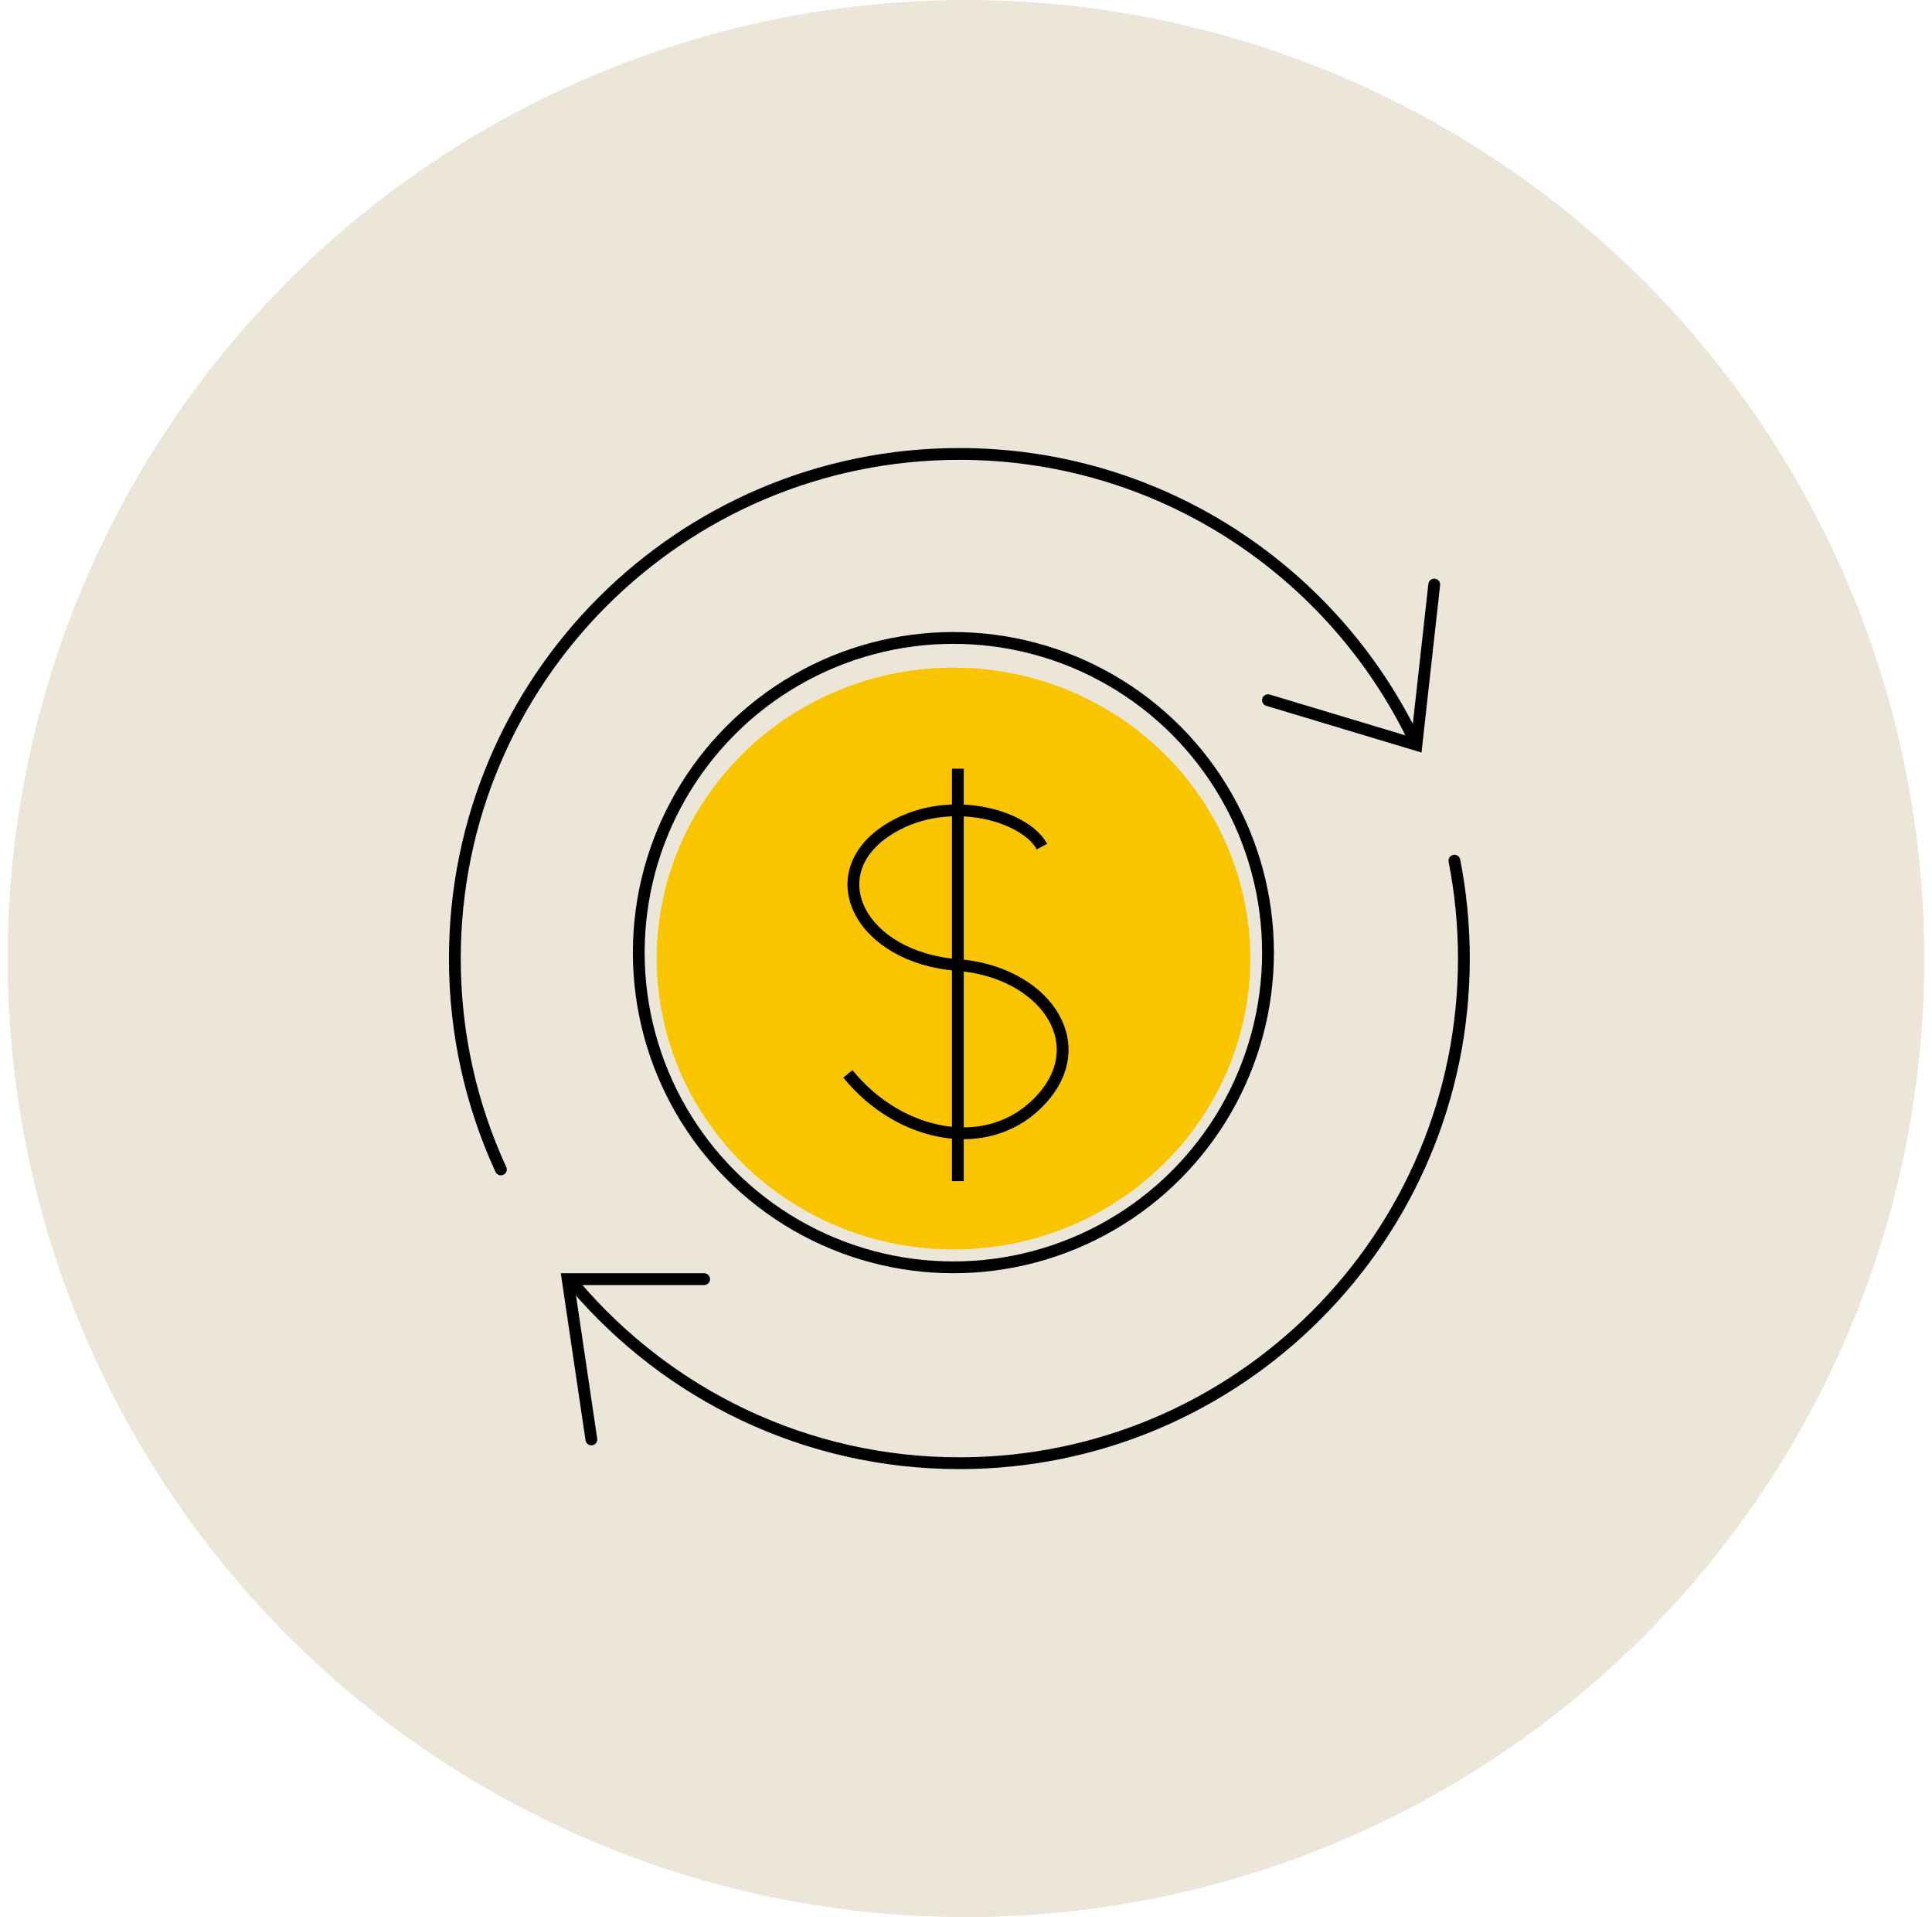
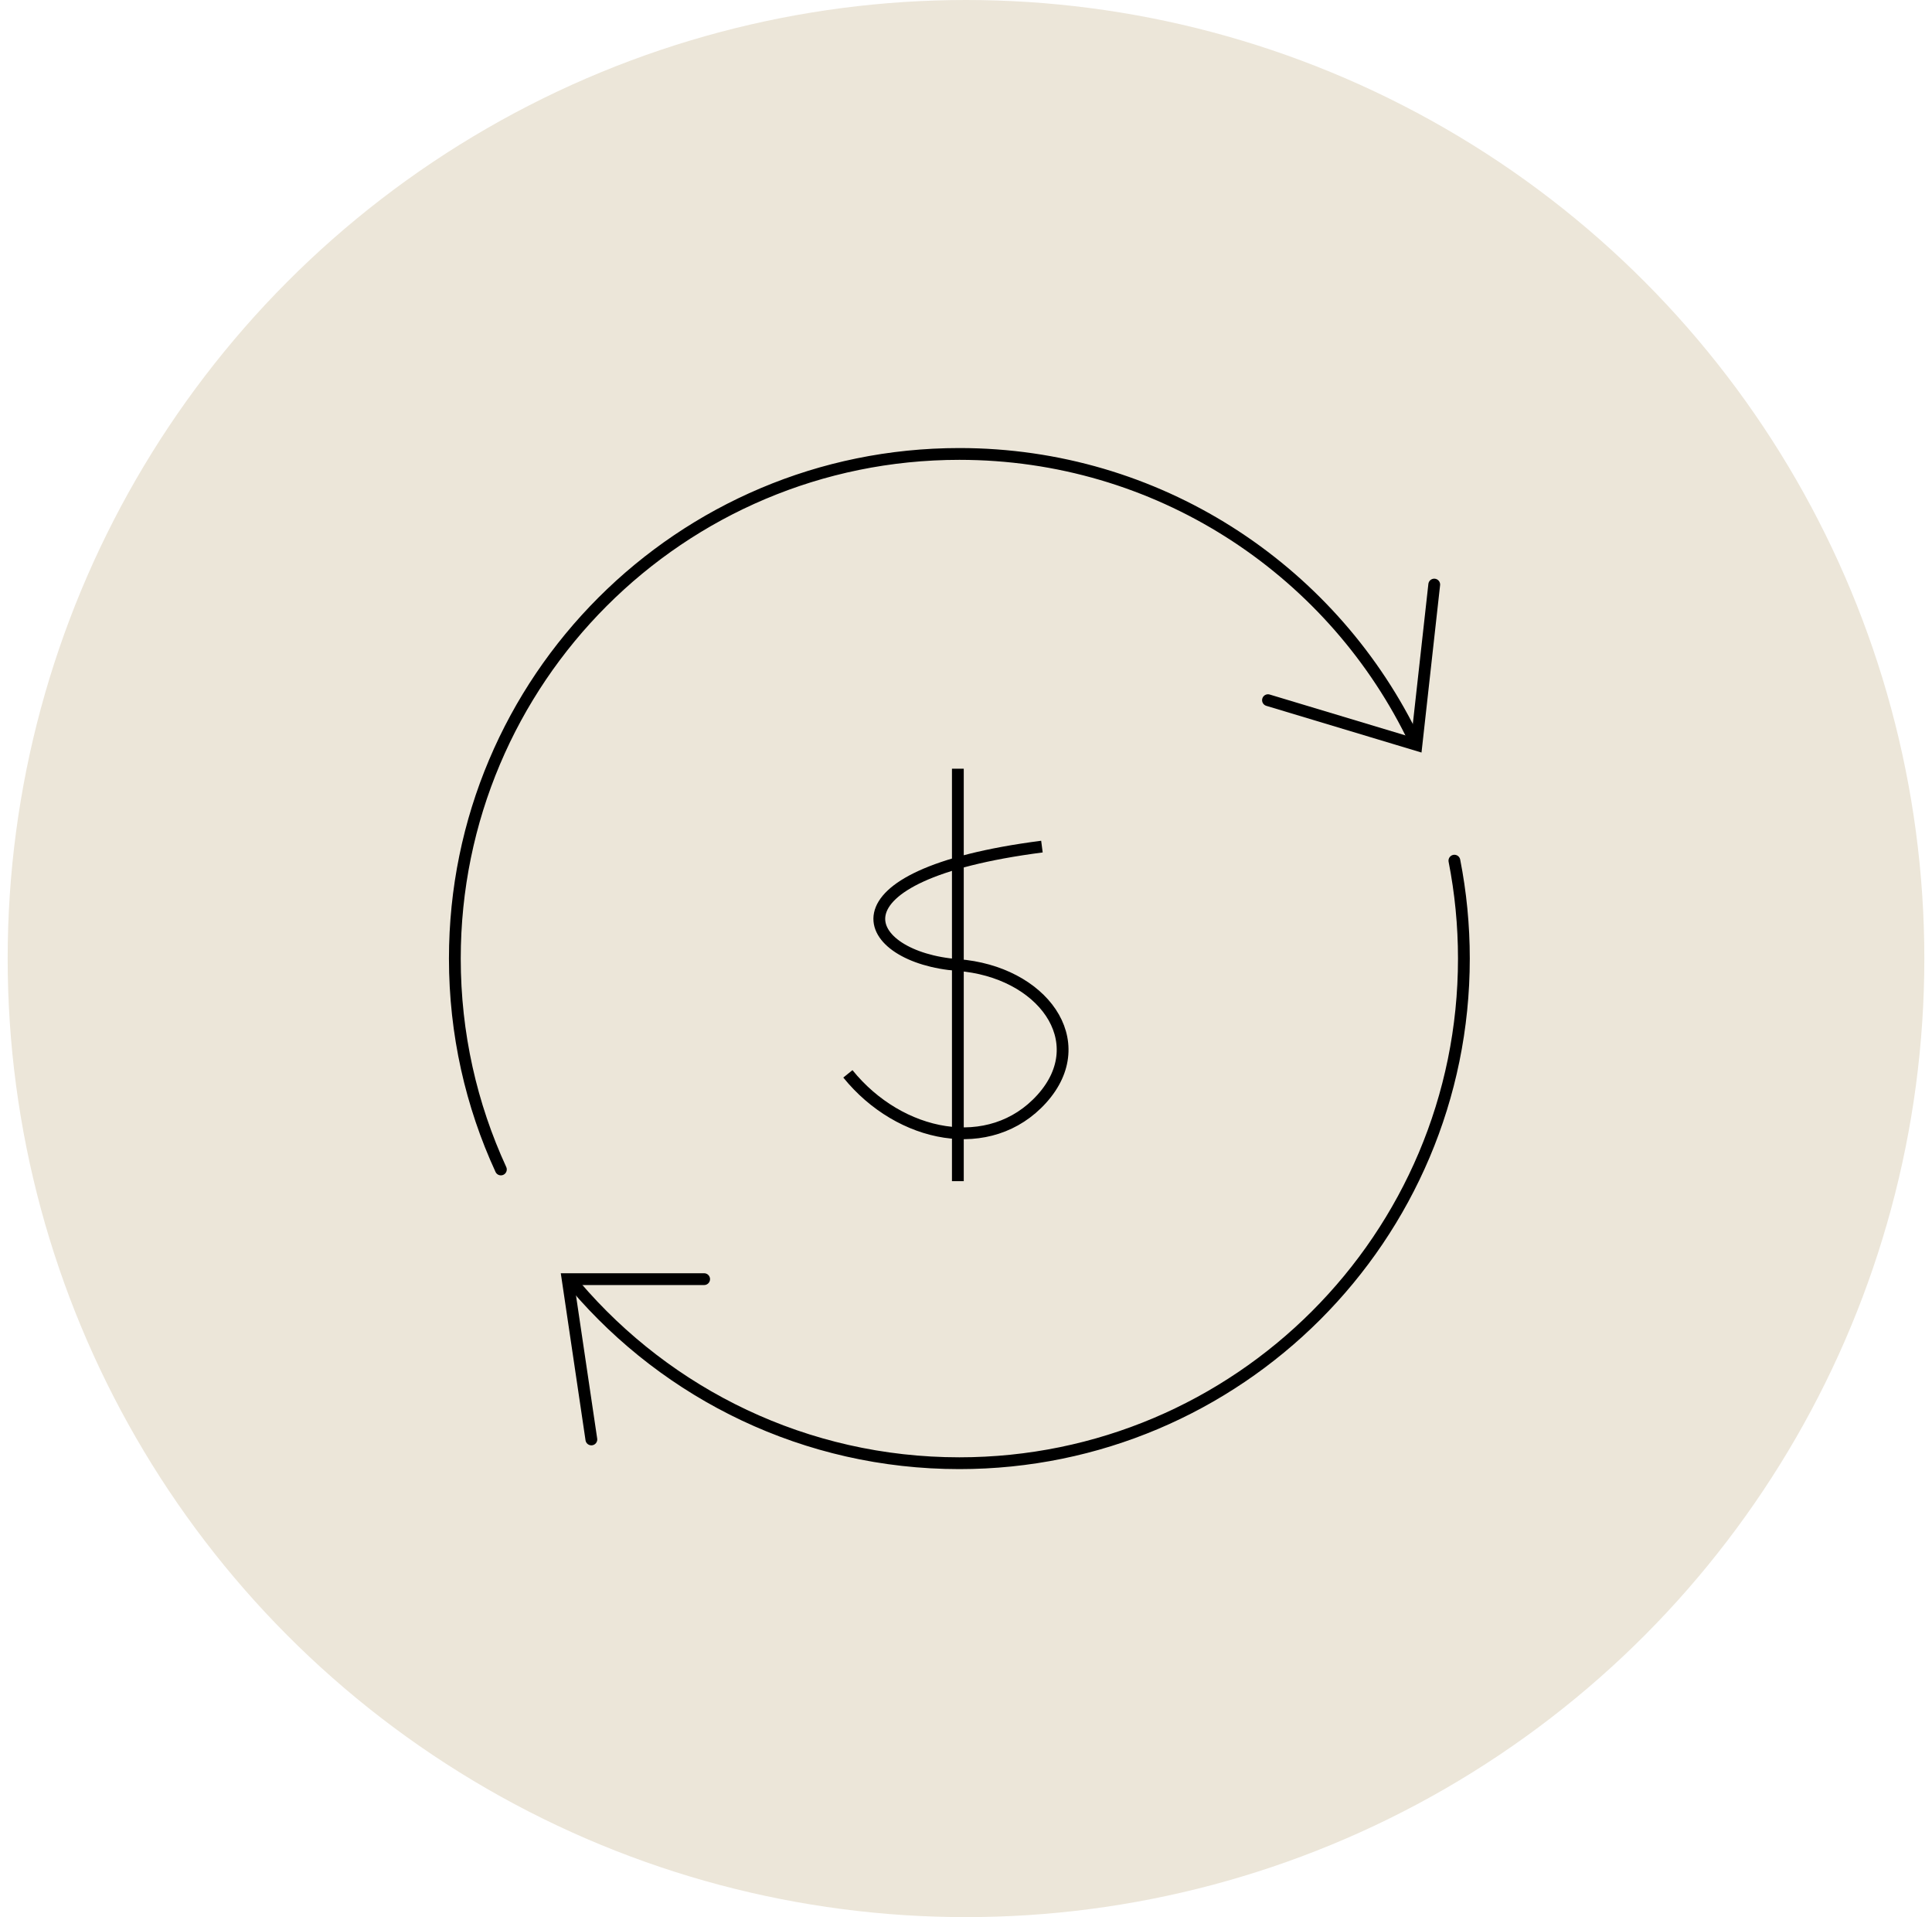
<svg xmlns="http://www.w3.org/2000/svg" width="126" height="125" viewBox="0 0 126 125" fill="none">
  <circle cx="63" cy="62.5" r="62.5" fill="#ECE6D9" />
-   <ellipse cx="62.183" cy="62.499" rx="19.355" ry="18.968" fill="#F9C400" />
  <path d="M92.033 47.842C86.642 37.027 75.472 29.598 62.567 29.598C44.395 29.598 29.664 44.329 29.664 62.501C29.664 67.41 30.739 72.067 32.666 76.251M37.522 83.84C43.557 90.917 52.538 95.404 62.567 95.404C80.739 95.404 95.471 80.673 95.471 62.501C95.471 60.317 95.258 58.182 94.852 56.117" stroke="black" stroke-width="0.769" stroke-linecap="round" />
  <path d="M93.537 38.115L92.376 48.566L82.695 45.653" stroke="black" stroke-width="0.769" stroke-linecap="round" />
-   <path d="M67.952 55.2C66.827 53.113 61.624 51.652 57.828 54.157C53.399 57.078 56.141 62.44 62.468 62.922C67.952 63.339 71.327 67.878 67.952 71.635C64.578 75.391 58.672 74.192 55.297 70.017" stroke="black" stroke-width="0.769" />
+   <path d="M67.952 55.2C53.399 57.078 56.141 62.44 62.468 62.922C67.952 63.339 71.327 67.878 67.952 71.635C64.578 75.391 58.672 74.192 55.297 70.017" stroke="black" stroke-width="0.769" />
  <path d="M62.469 50.121V77.014" stroke="black" stroke-width="0.769" />
-   <circle cx="62.177" cy="62.114" r="20.519" stroke="black" stroke-width="0.769" />
  <path d="M38.567 93.854L37.019 83.403L45.922 83.403" stroke="black" stroke-width="0.769" stroke-linecap="round" />
</svg>